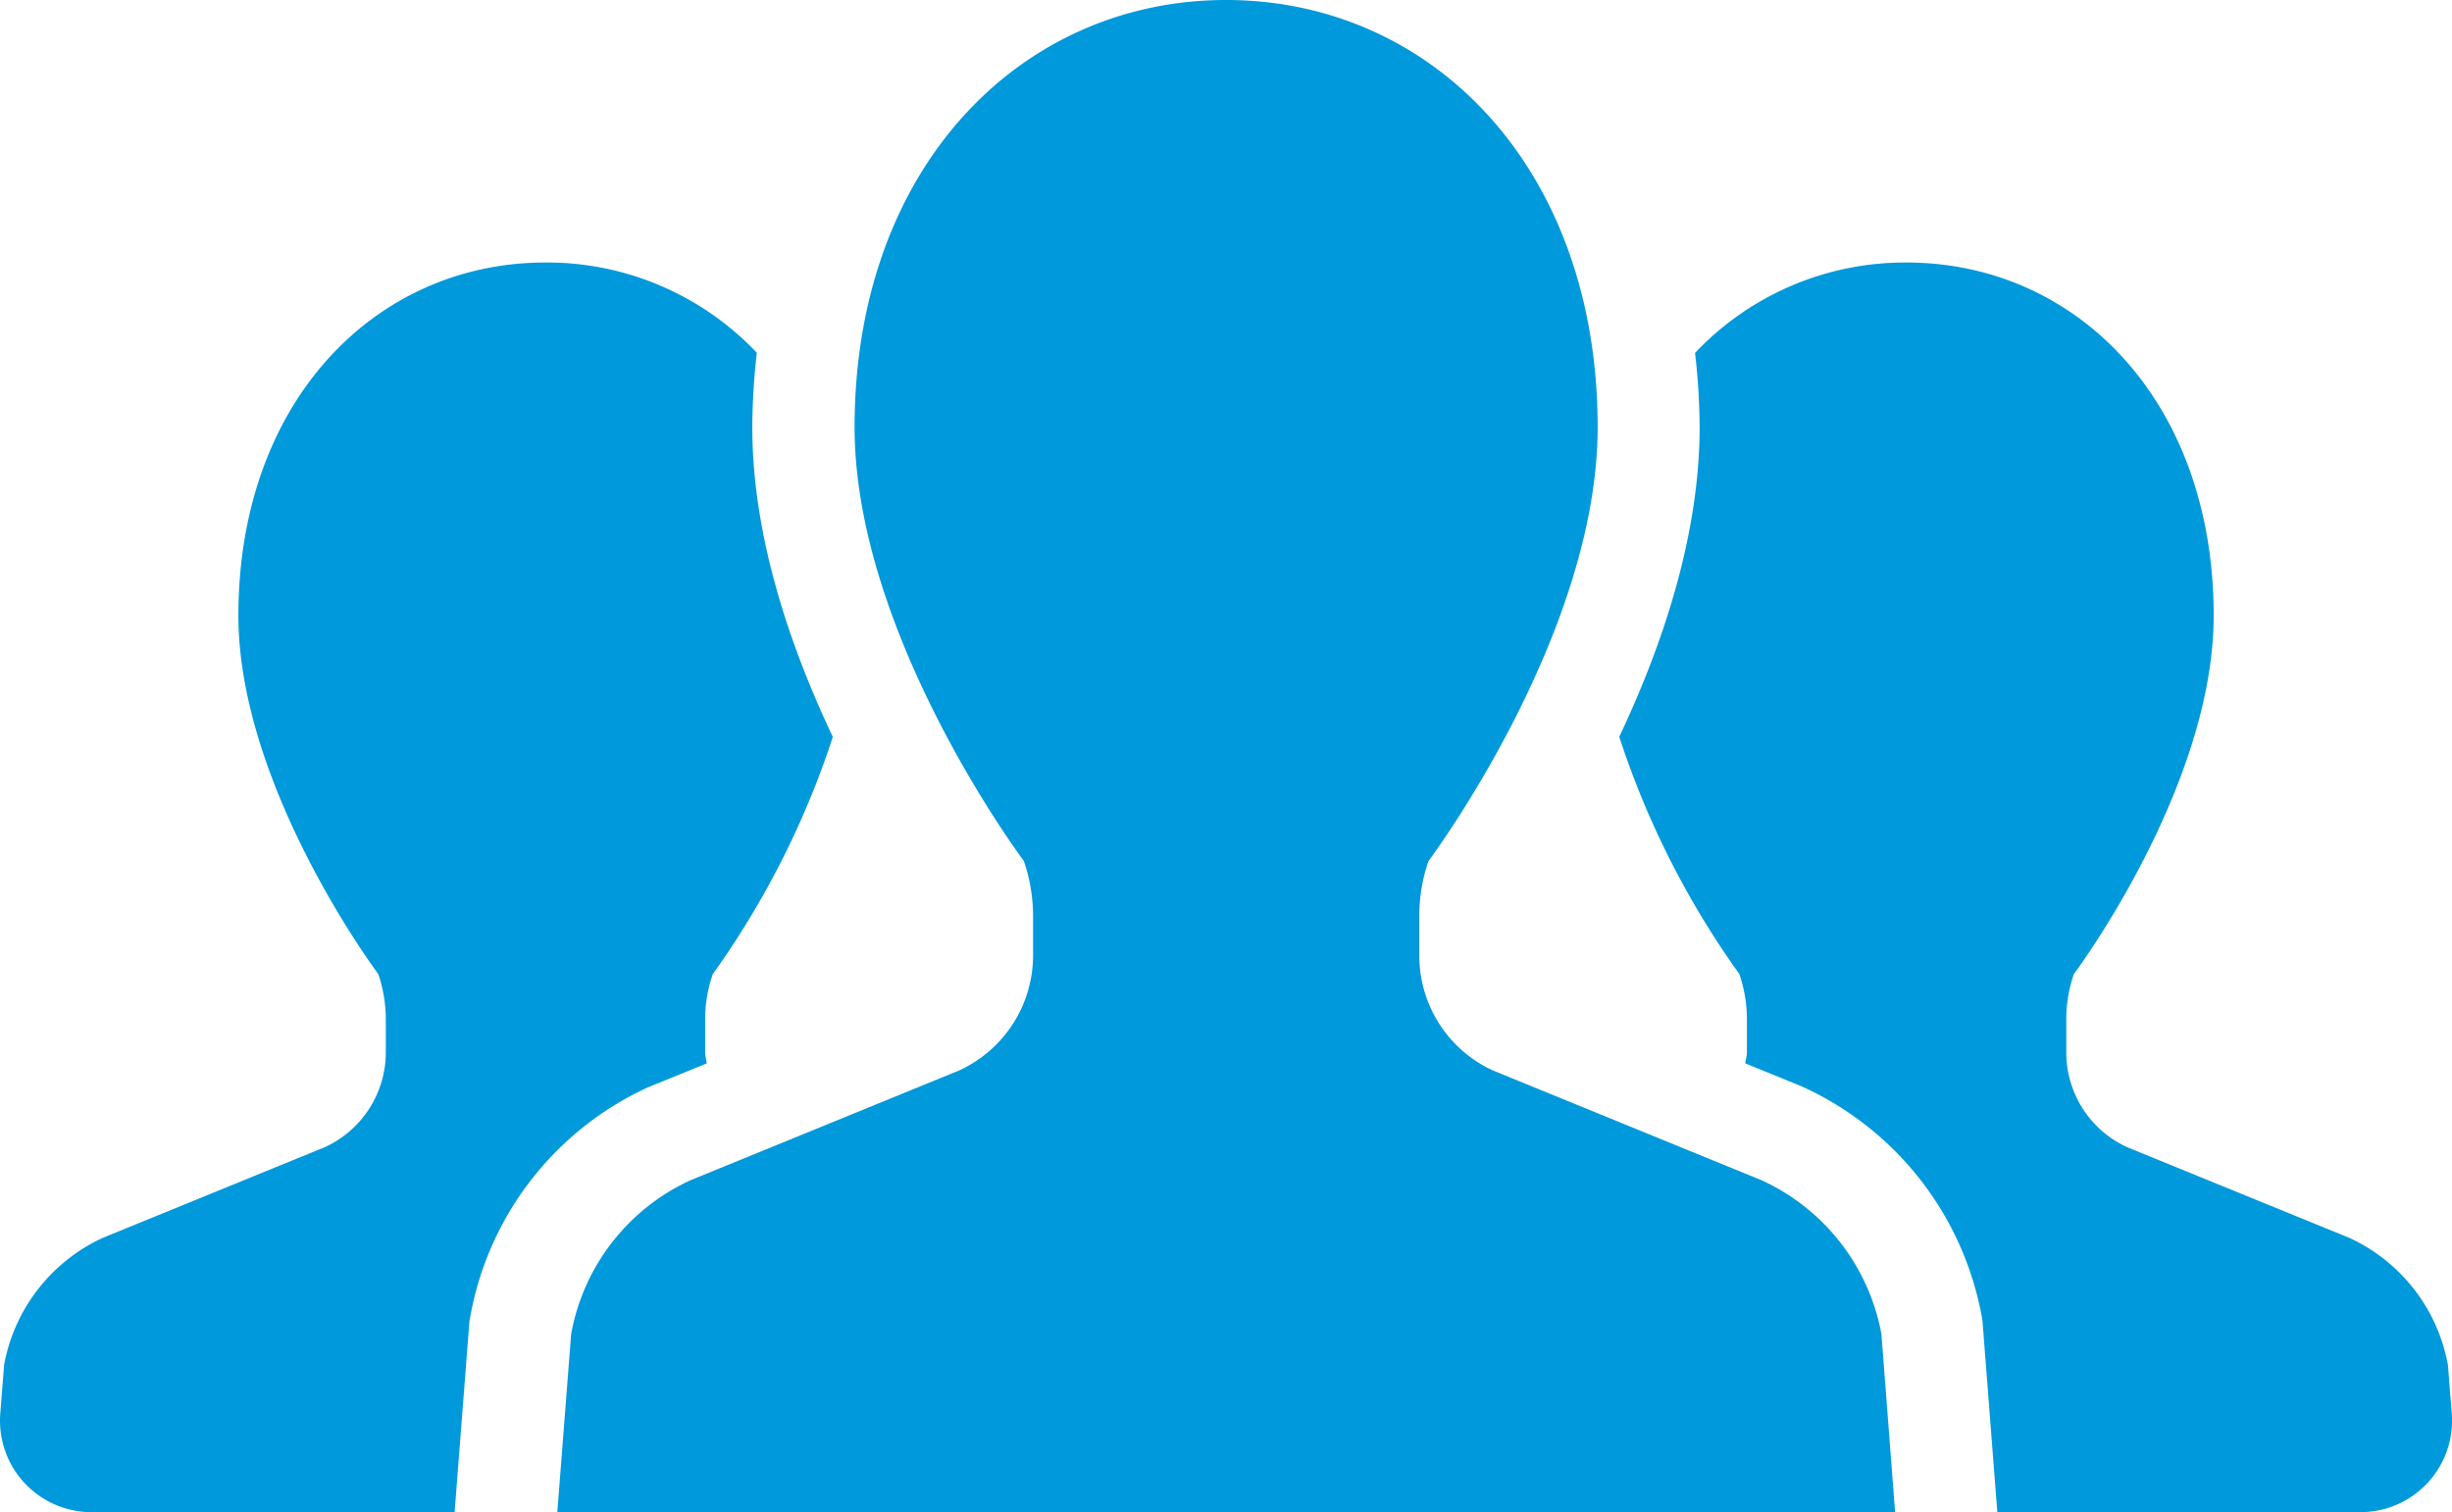
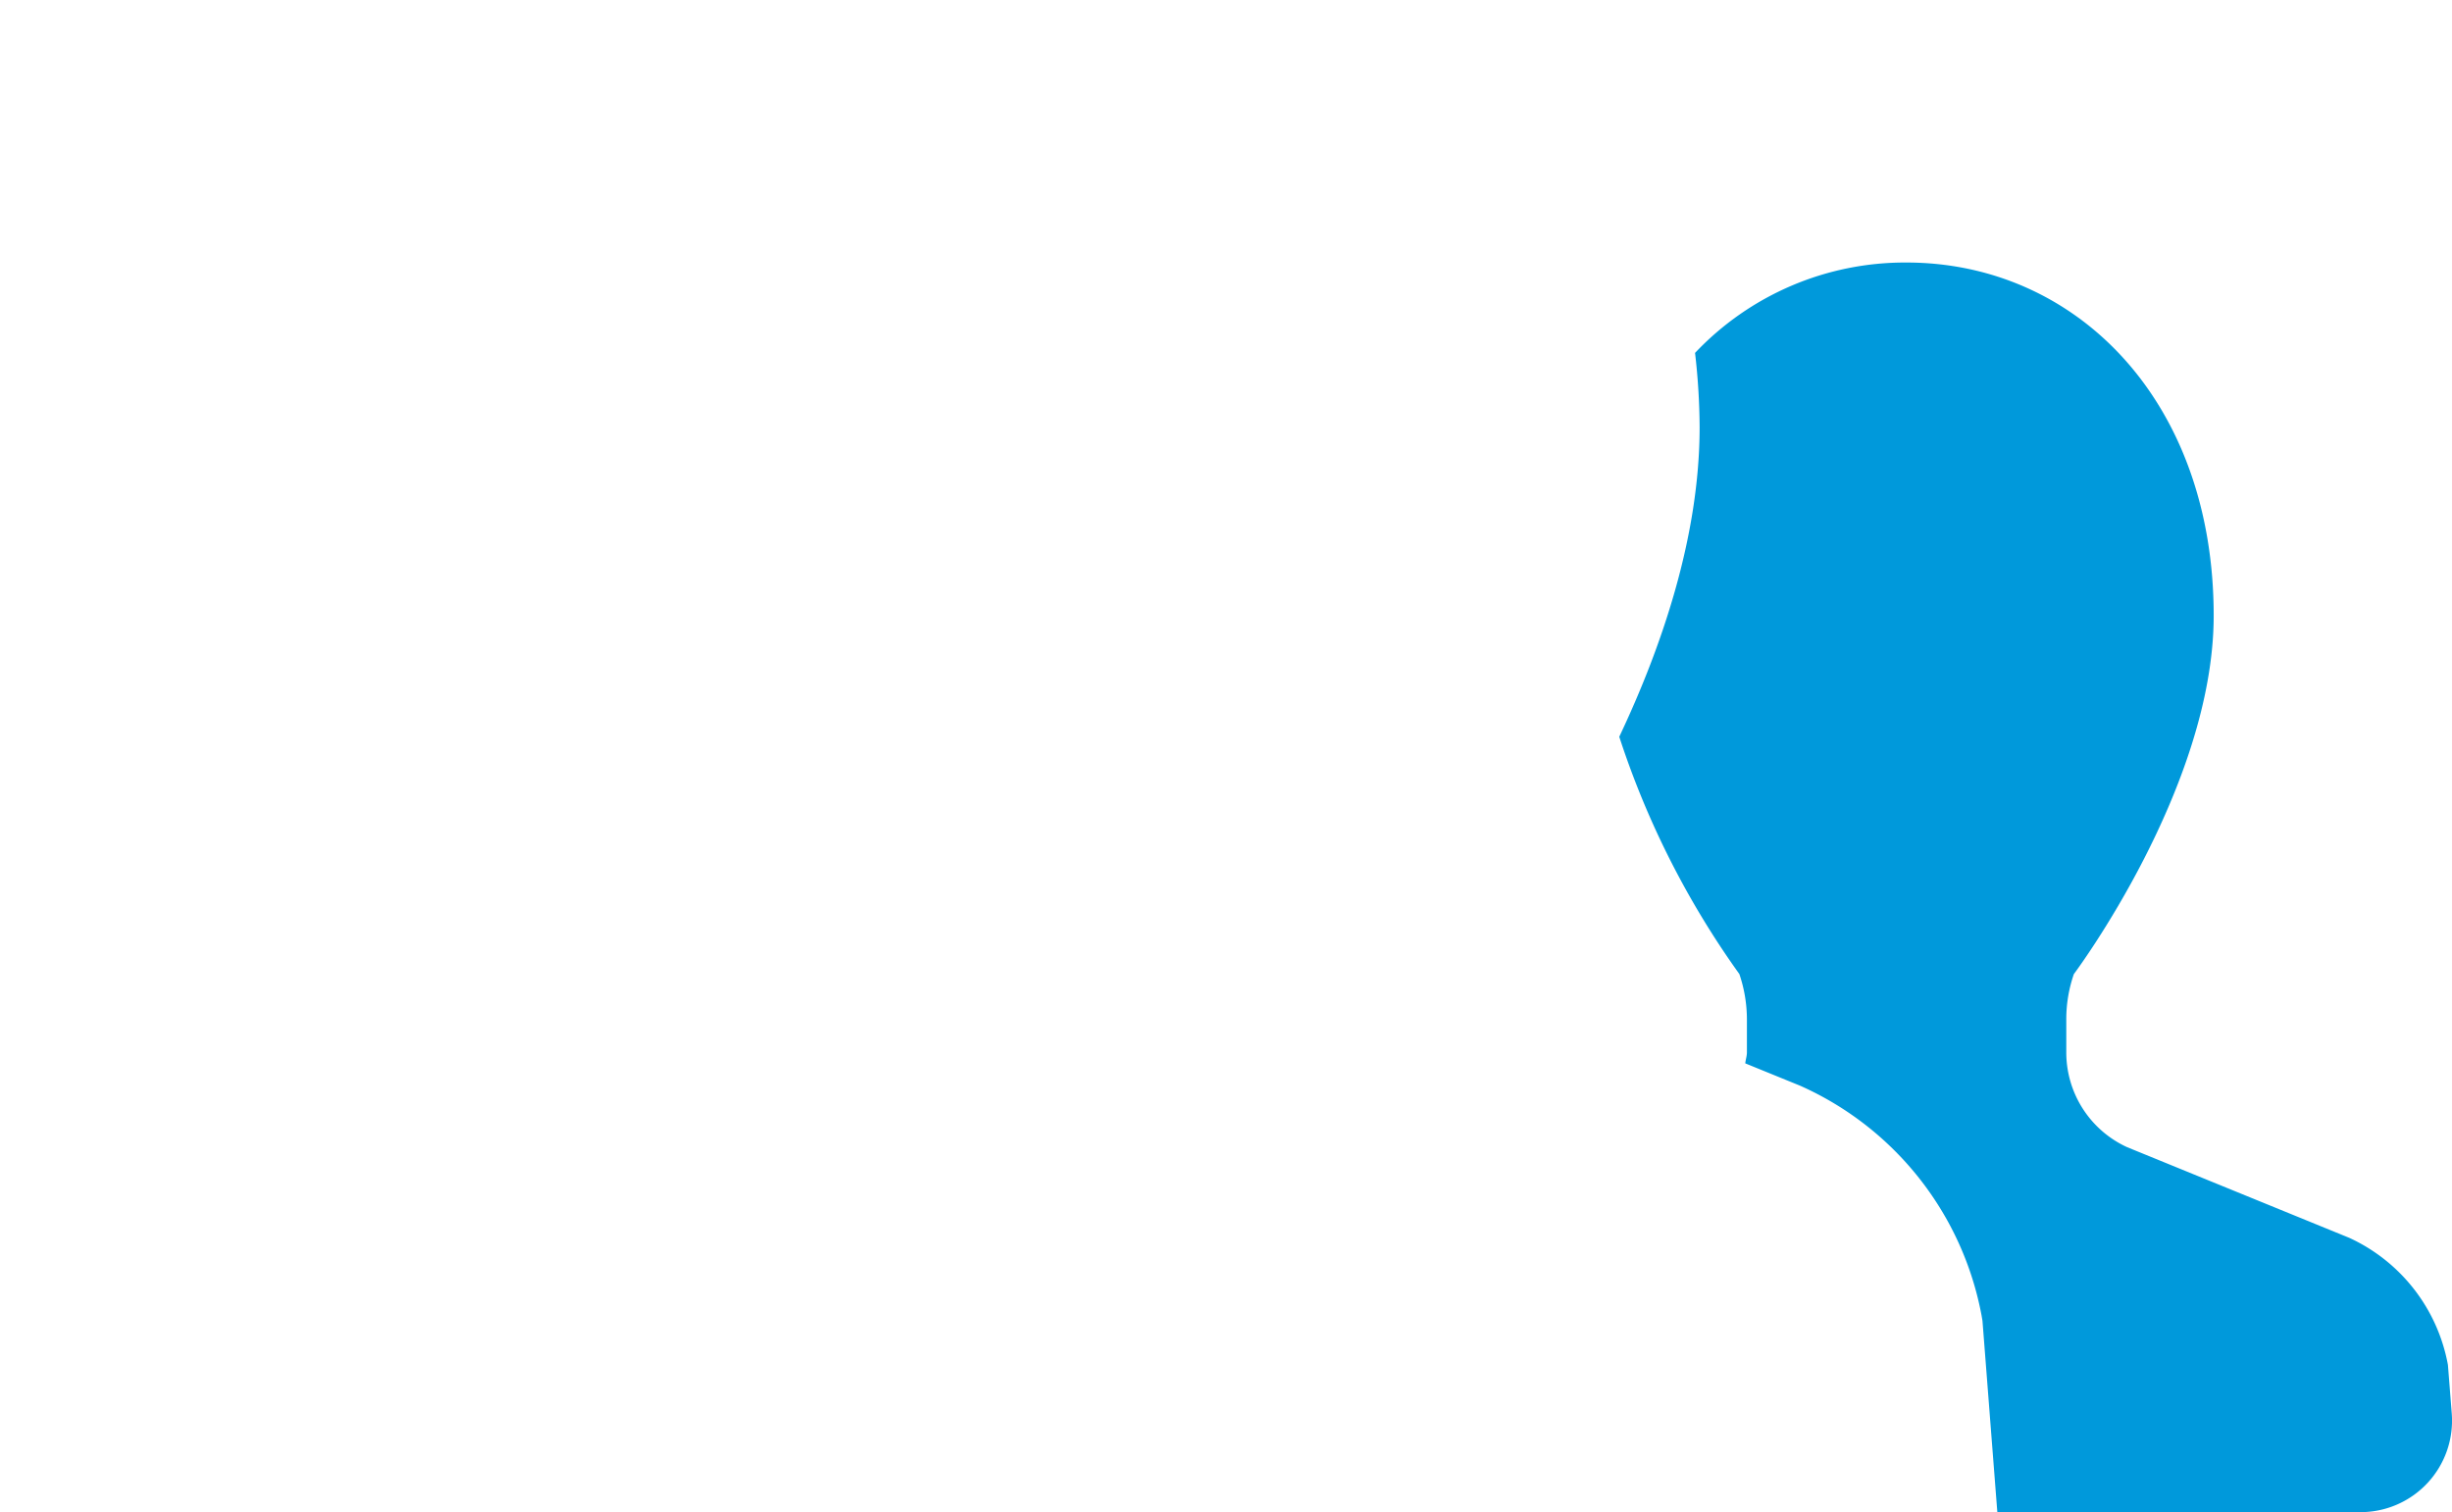
<svg xmlns="http://www.w3.org/2000/svg" id="人物アイコン_チーム" data-name="人物アイコン　チーム" width="115.495" height="71.247" viewBox="0 0 115.495 71.247">
-   <path id="パス_2105" data-name="パス 2105" d="M33.287,190.641c-.018-.18-.074-.345-.074-.525v-1.54a6.494,6.494,0,0,1,.36-2.143,41.04,41.04,0,0,0,5.654-11.177c-1.988-4.194-3.793-9.414-3.793-14.588a32.6,32.6,0,0,1,.212-3.511,13.6,13.6,0,0,0-9.957-4.251c-7.983,0-14.461,6.513-14.461,16.636,0,8.1,6.591,16.89,6.591,16.89a6.68,6.68,0,0,1,.353,2.143v1.54a4.917,4.917,0,0,1-2.869,4.469L4.837,198.86a8.224,8.224,0,0,0-4.645,5.985l-.18,2.3a4.31,4.31,0,0,0,4.3,4.638h17.1l.7-9.012.046-.243A14.75,14.75,0,0,1,30.5,191.776Z" transform="translate(0.001 -140.538)" fill="#0099db" />
  <path id="パス_2106" data-name="パス 2106" d="M377.148,204.845a8.212,8.212,0,0,0-4.642-5.985l-10.472-4.275a4.91,4.91,0,0,1-2.862-4.469v-1.54a6.5,6.5,0,0,1,.356-2.143s6.587-8.79,6.587-16.89c0-10.123-6.475-16.636-14.472-16.636a13.6,13.6,0,0,0-9.957,4.258,31.512,31.512,0,0,1,.215,3.5c0,5.171-1.8,10.391-3.785,14.585a40.936,40.936,0,0,0,5.657,11.18,6.683,6.683,0,0,1,.356,2.143v1.54c0,.18-.06.345-.078.525l2.594,1.057a14.836,14.836,0,0,1,8.537,10.824l.042.247.7,9.016h17.112a4.31,4.31,0,0,0,4.293-4.639Z" transform="translate(-261.845 -140.538)" fill="#0099db" />
-   <path id="パス_2107" data-name="パス 2107" d="M173.064,153.689,160.4,148.512a5.953,5.953,0,0,1-3.465-5.407v-1.868a7.842,7.842,0,0,1,.434-2.594s7.966-10.63,7.966-20.436c0-12.252-7.835-20.129-17.5-20.129s-17.5,7.878-17.5,20.129c0,9.806,7.973,20.436,7.973,20.436a8.027,8.027,0,0,1,.434,2.594V143.1a5.966,5.966,0,0,1-3.472,5.407l-12.667,5.178a9.915,9.915,0,0,0-5.618,7.243l-.652,8.392h63.013l-.645-8.392A9.942,9.942,0,0,0,173.064,153.689Z" transform="translate(-90.082 -98.078)" fill="#0099db" />
</svg>